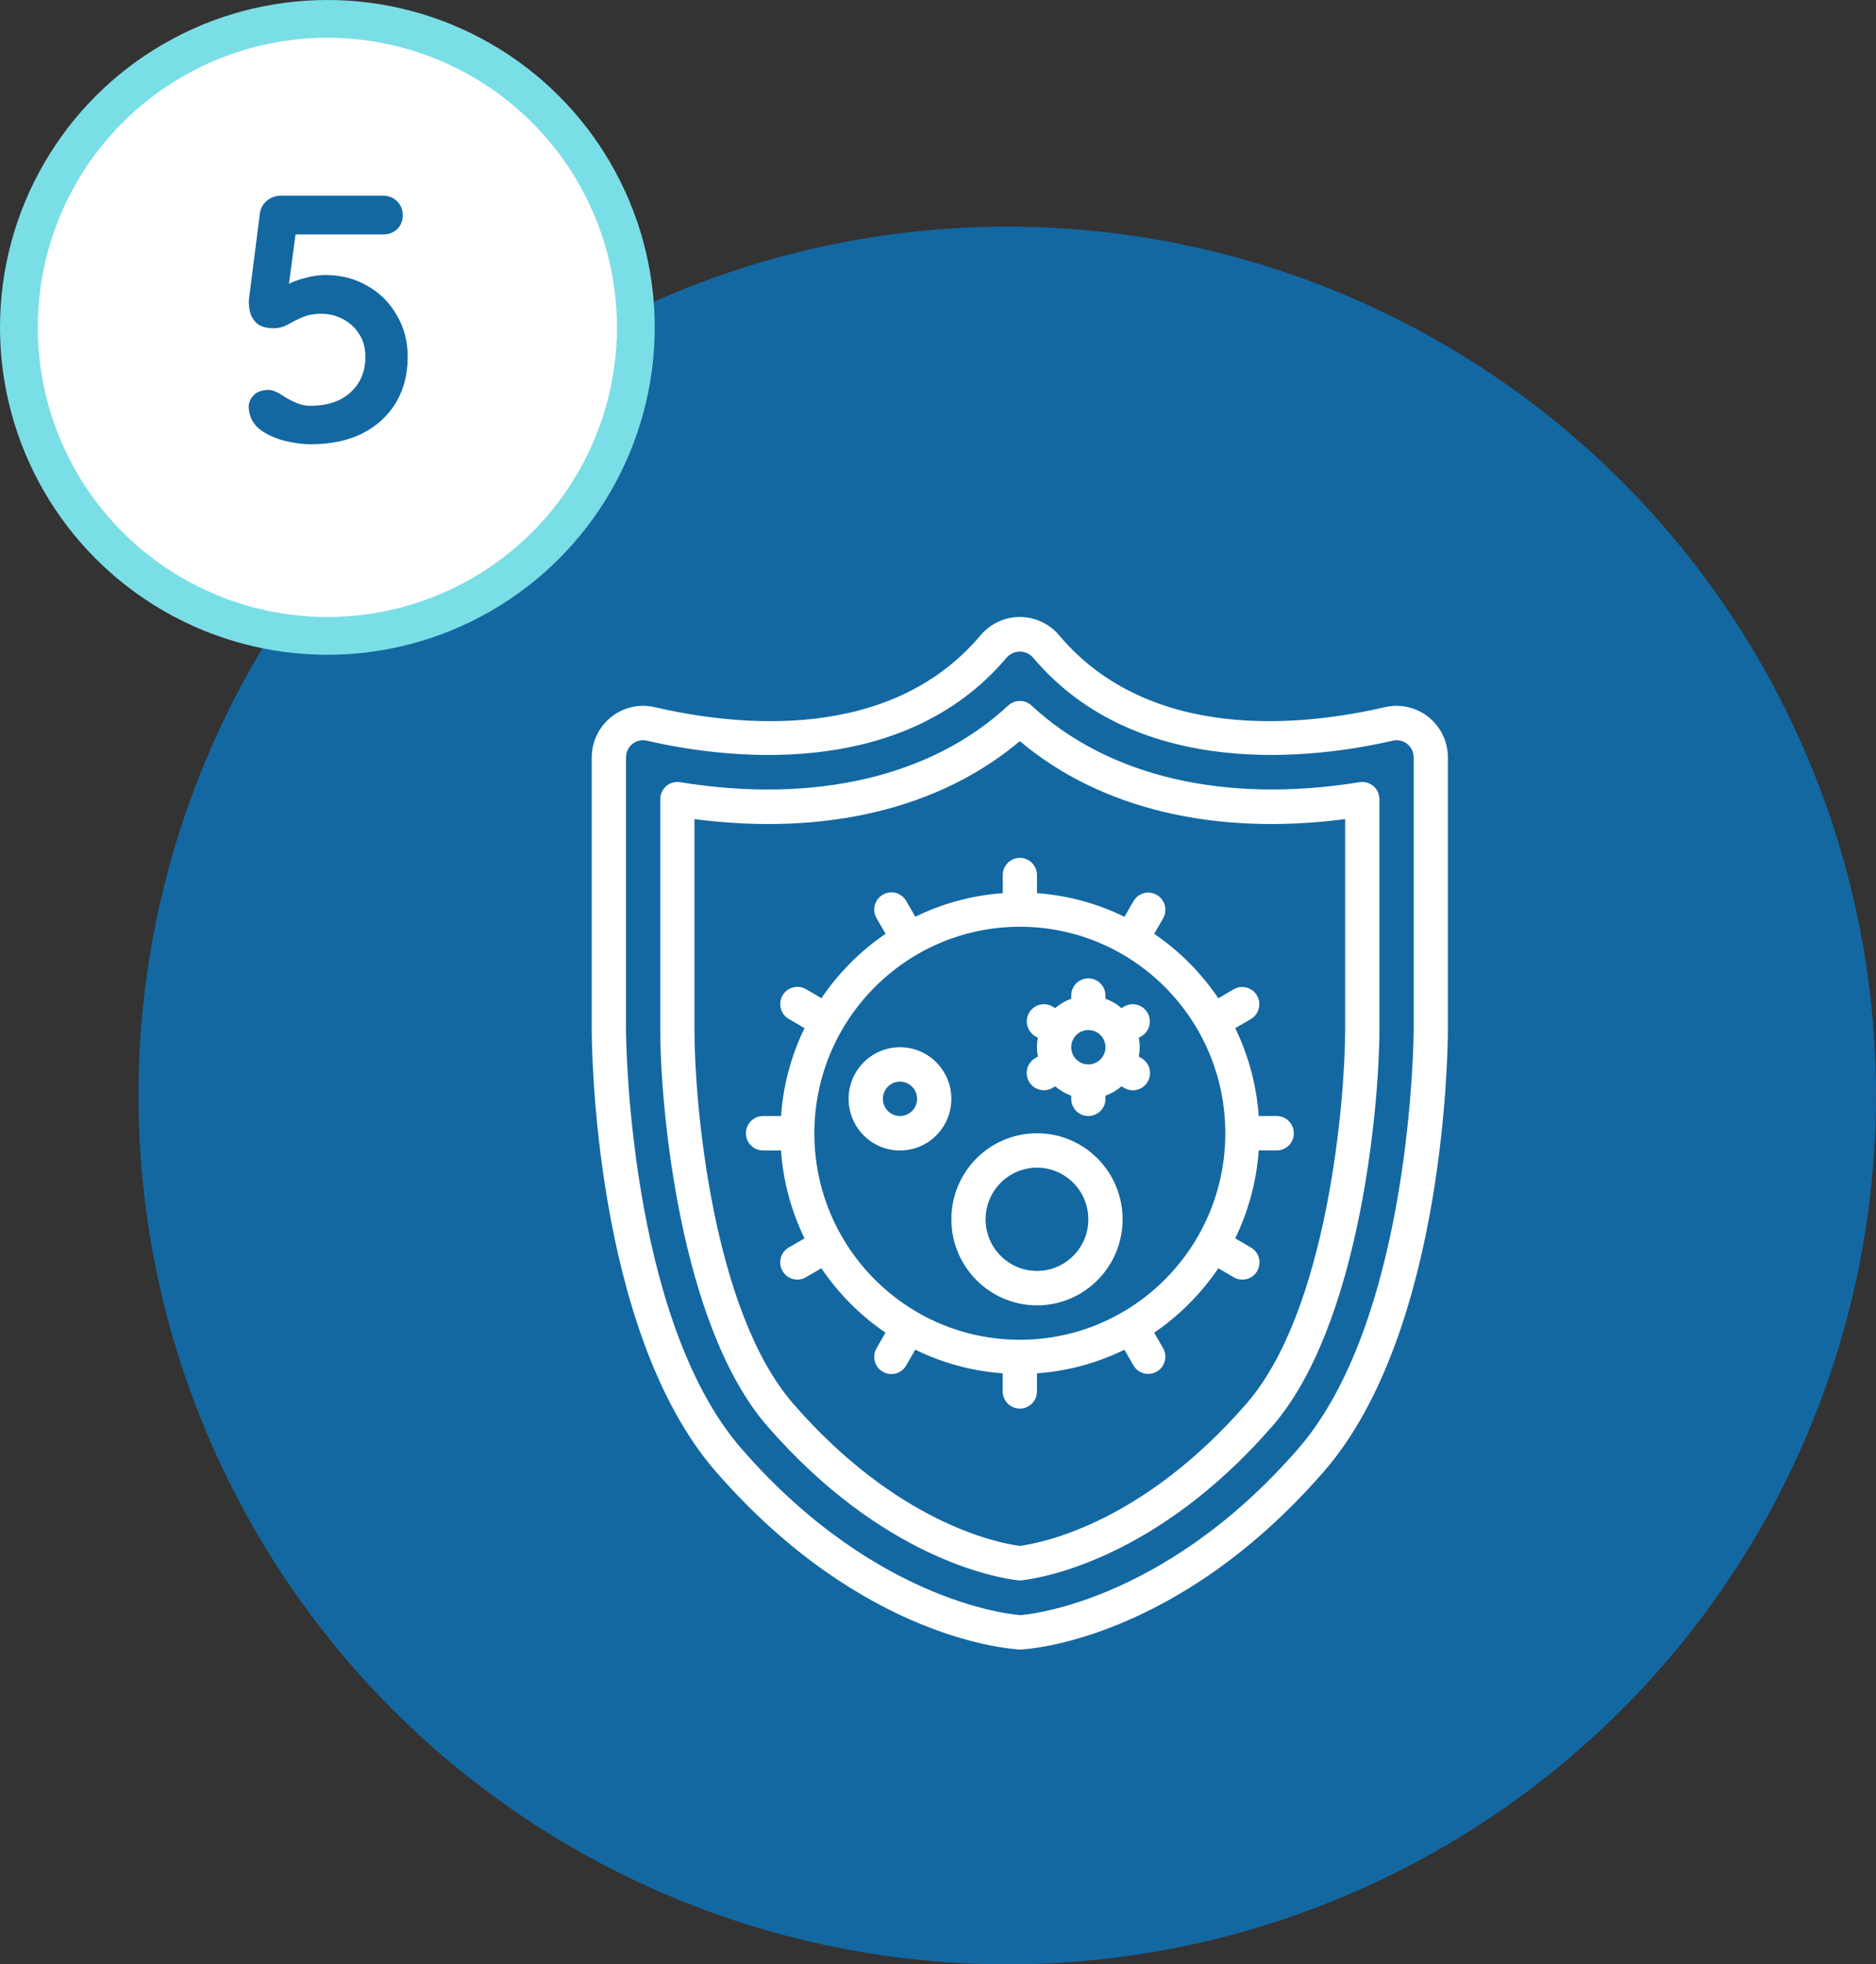
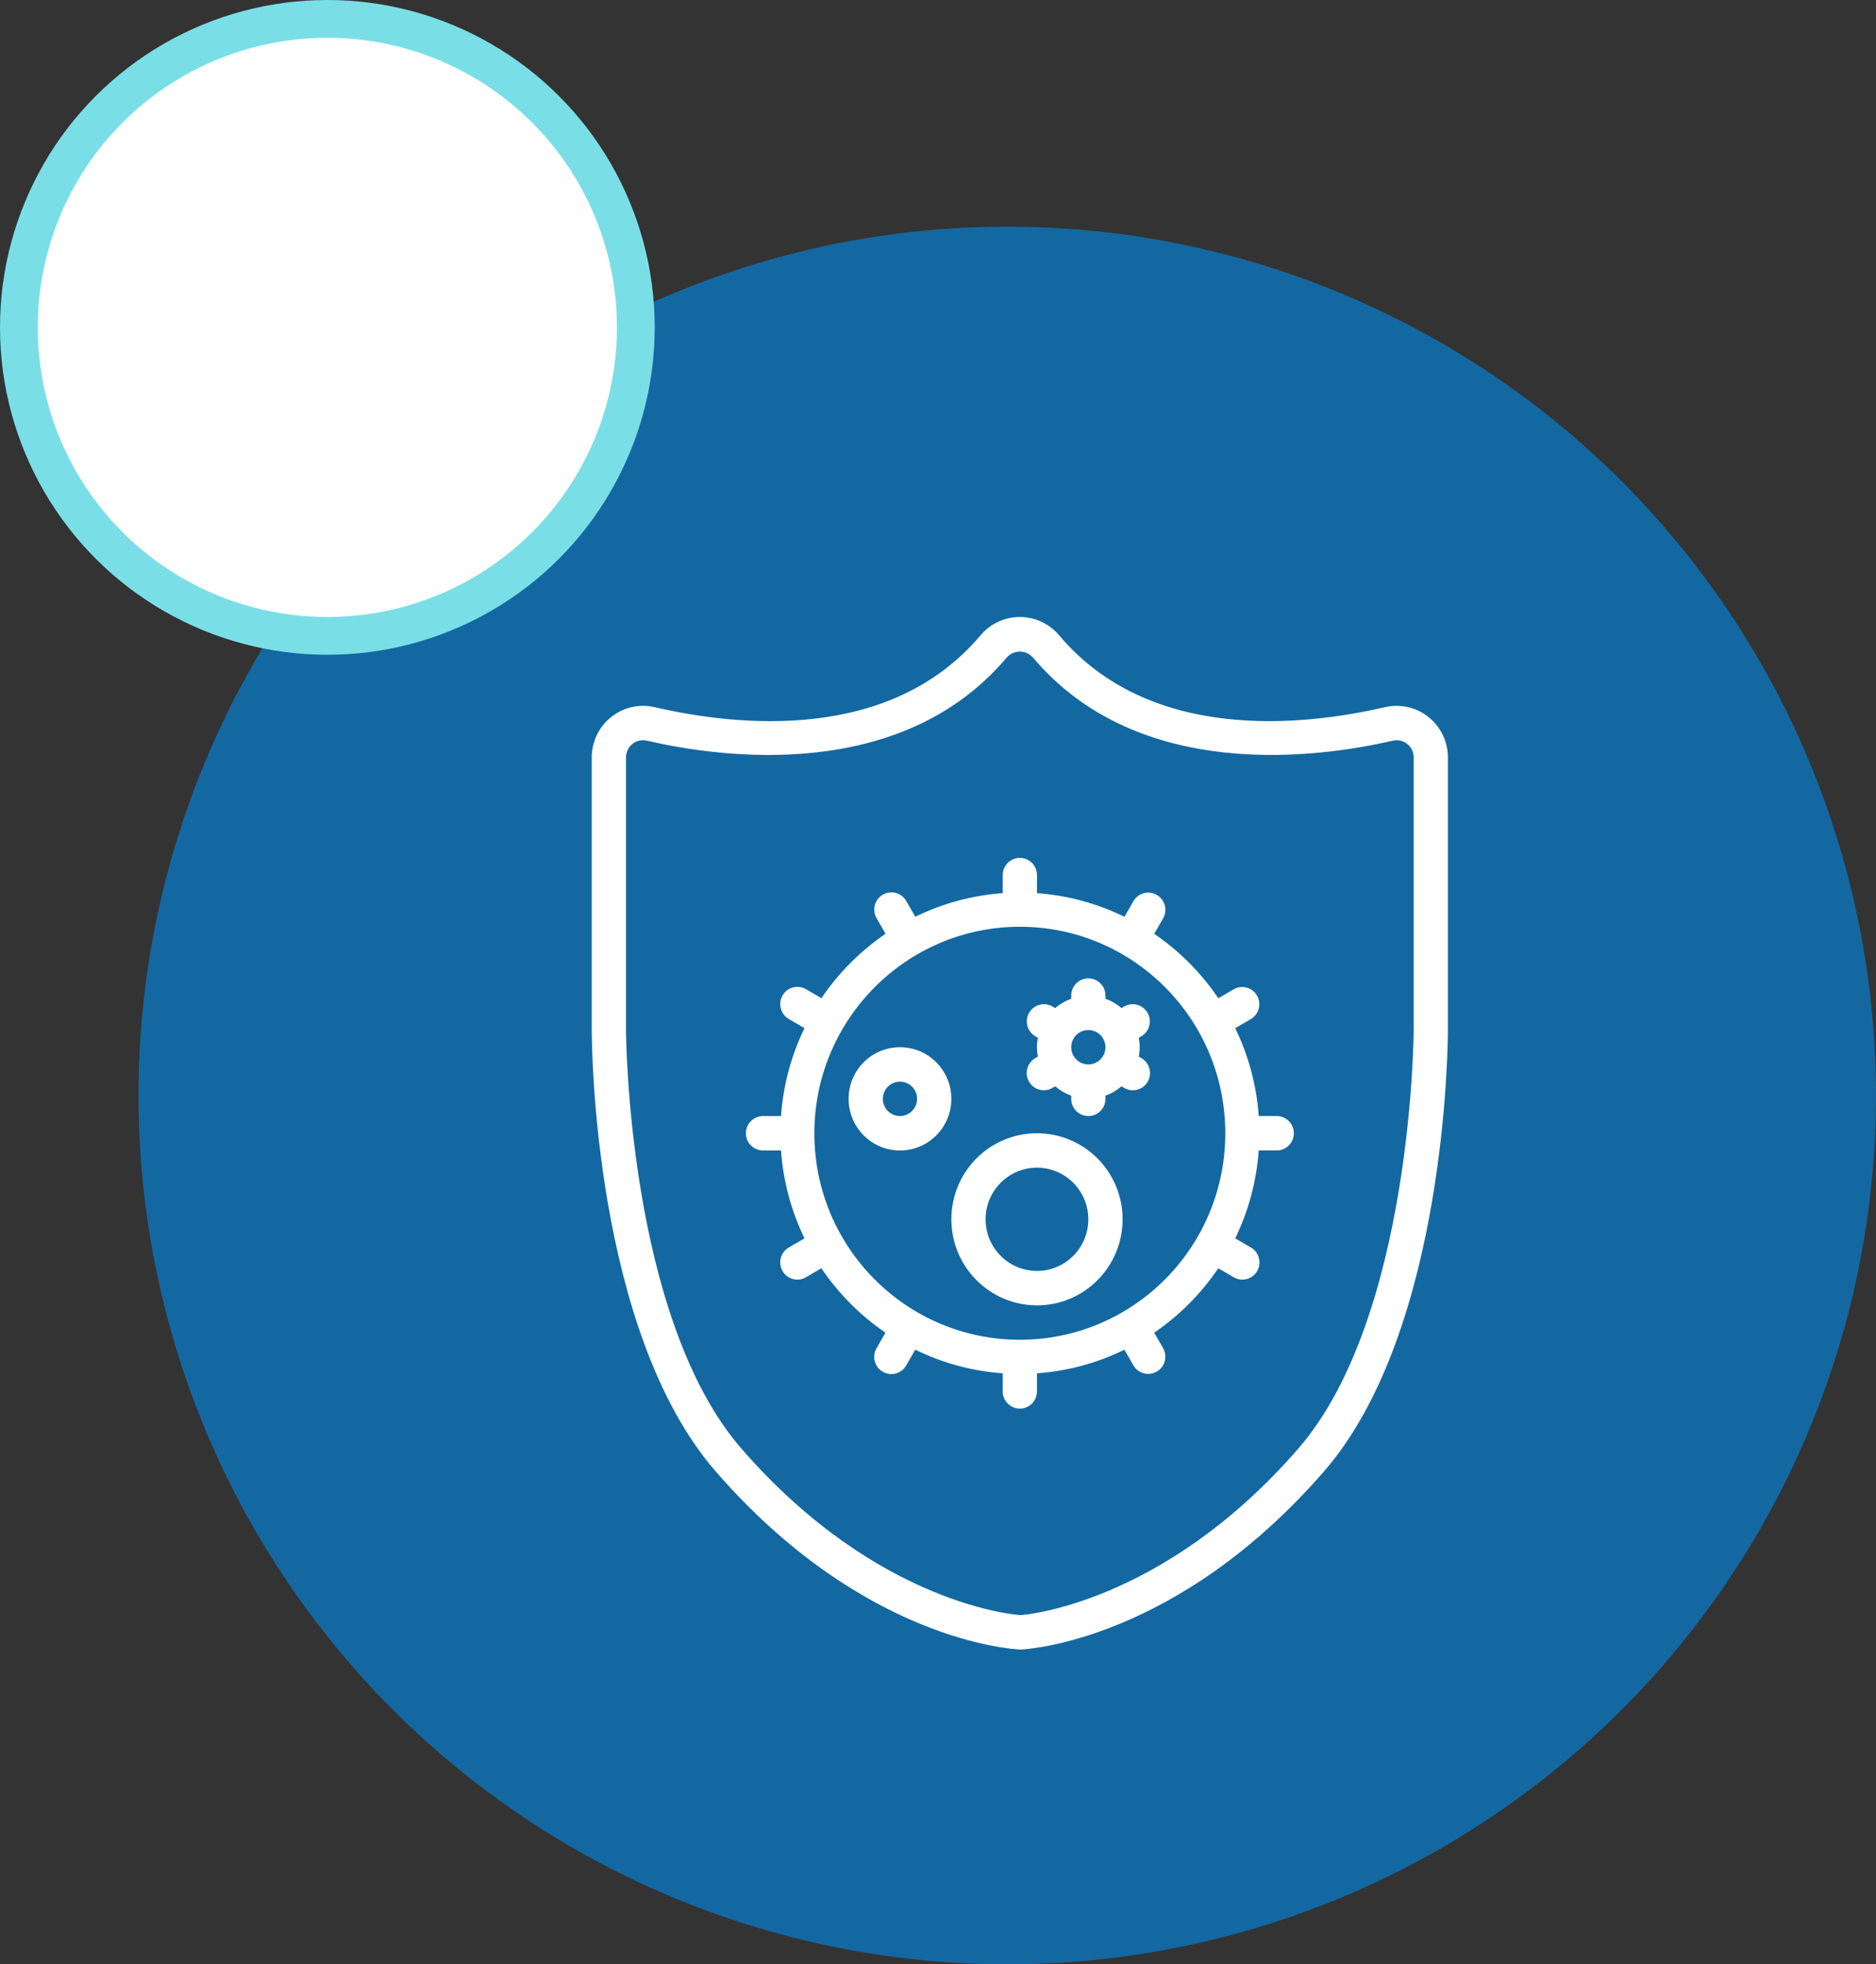
<svg xmlns="http://www.w3.org/2000/svg" width="149" height="156" viewBox="0 0 149 156" fill="none">
  <rect x="0" y="0" width="149" height="156" fill="#333333" stroke="none" />
  <circle cx="80" cy="87" r="69" fill="#1368A2" />
  <circle cx="26" cy="26" r="24.5" fill="white" stroke="#7ADEE7" stroke-width="3" />
-   <path d="M24.682 35.28C23.991 35.28 23.254 35.177 22.47 34.972C21.686 34.748 21.042 34.431 20.538 34.02C20.295 33.815 20.099 33.553 19.95 33.236C19.819 32.9 19.754 32.583 19.754 32.284C19.754 31.967 19.884 31.668 20.146 31.388C20.426 31.108 20.818 30.968 21.322 30.968C21.658 30.968 22.078 31.145 22.582 31.5C22.88 31.687 23.207 31.855 23.562 32.004C23.916 32.153 24.28 32.228 24.654 32.228C25.55 32.228 26.324 32.069 26.978 31.752C27.631 31.416 28.135 30.959 28.49 30.38C28.844 29.801 29.022 29.12 29.022 28.336C29.022 27.627 28.854 27.02 28.518 26.516C28.2 26.012 27.771 25.62 27.23 25.34C26.707 25.06 26.138 24.92 25.522 24.92C24.943 24.92 24.439 25.013 24.01 25.2C23.58 25.387 23.188 25.583 22.834 25.788C22.479 25.975 22.124 26.068 21.77 26.068C21.154 26.068 20.696 25.937 20.398 25.676C20.099 25.396 19.912 25.069 19.838 24.696C19.763 24.323 19.744 23.987 19.782 23.688L20.65 16.884C20.724 16.492 20.911 16.175 21.21 15.932C21.527 15.671 21.9 15.54 22.33 15.54H30.422C30.87 15.54 31.243 15.689 31.542 15.988C31.84 16.287 31.99 16.66 31.99 17.108C31.99 17.537 31.84 17.901 31.542 18.2C31.243 18.48 30.87 18.62 30.422 18.62H23.198L23.506 18.368L22.75 24.052L22.386 22.988C22.498 22.801 22.74 22.624 23.114 22.456C23.487 22.288 23.916 22.148 24.402 22.036C24.887 21.905 25.363 21.84 25.83 21.84C27.08 21.84 28.2 22.129 29.19 22.708C30.179 23.268 30.954 24.043 31.514 25.032C32.092 26.003 32.382 27.104 32.382 28.336C32.382 29.736 32.064 30.959 31.43 32.004C30.795 33.049 29.899 33.861 28.742 34.44C27.603 35 26.25 35.28 24.682 35.28Z" fill="#1368A2" />
  <g clip-path="url(#clip0_16_14)">
    <path d="M81.056 131C81.555 130.979 93.432 130.329 105.143 116.869C114.887 105.676 114.998 82.768 114.998 81.799V60.155C114.998 57.891 113.172 56.055 110.918 56.055C110.614 56.055 110.311 56.089 110.015 56.157C103.431 57.685 91.317 58.976 84.128 50.462C82.672 48.726 80.092 48.504 78.365 49.966C78.186 50.116 78.02 50.283 77.871 50.462C70.686 58.976 58.572 57.687 51.983 56.157C49.786 55.656 47.601 57.038 47.1 59.247C47.033 59.545 46.998 59.849 46.998 60.155V81.799C46.998 82.768 47.11 105.676 56.854 116.866C68.568 130.327 80.441 130.979 81.055 131H81.056ZM49.72 60.155C49.719 59.737 49.908 59.34 50.235 59.079C50.473 58.888 50.767 58.786 51.07 58.786C51.172 58.786 51.276 58.797 51.375 58.821C57.157 60.161 71.519 62.208 79.947 52.23C80.454 51.646 81.335 51.583 81.917 52.093C81.966 52.136 82.013 52.182 82.054 52.23C90.479 62.207 104.841 60.157 110.627 58.821C111.025 58.727 111.446 58.821 111.766 59.079C112.093 59.34 112.283 59.736 112.281 60.155V81.799C112.281 82.026 112.166 104.651 103.096 115.067C92.2 127.584 81.05 128.266 81.061 128.266C80.95 128.266 69.8 127.582 58.904 115.064C49.834 104.651 49.72 82.026 49.72 81.799V60.155Z" fill="white" />
-     <path d="M80.84 125.503C80.945 125.516 81.052 125.516 81.159 125.503C82.878 125.3 91.923 123.754 101.048 113.267C107.999 105.286 109.548 87.847 109.559 81.799V63.472C109.56 62.718 108.953 62.104 108.203 62.101C108.129 62.101 108.056 62.106 107.984 62.119C97.303 63.842 88.024 61.691 81.924 56.029C81.402 55.546 80.599 55.546 80.078 56.029C73.972 61.696 64.698 63.847 54.016 62.119C53.274 62 52.576 62.506 52.458 63.253C52.447 63.325 52.441 63.398 52.441 63.472V81.799C52.441 87.832 53.969 105.248 60.952 113.267C70.077 123.756 79.122 125.3 80.841 125.503H80.84ZM55.16 65.051C65.554 66.401 74.618 64.231 80.999 58.859C87.379 64.222 96.433 66.401 106.838 65.051V81.801C106.827 87.562 105.399 104.122 98.999 111.472C90.789 120.907 82.88 122.515 80.998 122.771C79.115 122.515 71.206 120.907 62.996 111.472C56.566 104.079 55.157 87.55 55.157 81.802V65.053L55.16 65.051Z" fill="white" />
    <path d="M64.013 101.433L65.237 100.72C66.598 102.733 68.326 104.47 70.329 105.836L69.62 107.066C69.241 107.718 69.457 108.554 70.106 108.936C70.755 109.318 71.587 109.1 71.968 108.448C71.971 108.443 71.974 108.437 71.977 108.432L72.694 107.186C74.868 108.254 77.227 108.892 79.641 109.063V110.5C79.641 111.254 80.25 111.866 81.001 111.866C81.751 111.866 82.36 111.254 82.36 110.5V109.063C84.773 108.892 87.132 108.256 89.306 107.189L90.023 108.435C90.402 109.087 91.236 109.305 91.885 108.922C92.527 108.544 92.747 107.718 92.379 107.067L91.669 105.837C93.673 104.47 95.4 102.735 96.761 100.722L97.985 101.435C98.634 101.816 99.466 101.598 99.847 100.948C100.226 100.296 100.009 99.46 99.362 99.077C99.358 99.074 99.351 99.071 99.346 99.067L98.106 98.347C99.169 96.16 99.802 93.79 99.973 91.364H101.402C102.153 91.364 102.762 90.752 102.762 89.998C102.762 89.243 102.153 88.631 101.402 88.631H99.973C99.802 86.207 99.169 83.836 98.108 81.652L99.348 80.931C99.997 80.55 100.213 79.712 99.834 79.06C99.458 78.415 98.636 78.194 97.989 78.564L96.764 79.276C95.403 77.263 93.676 75.527 91.672 74.161L92.382 72.931C92.753 72.274 92.525 71.44 91.872 71.067C91.225 70.697 90.402 70.919 90.026 71.563L89.309 72.809C87.135 71.741 84.776 71.104 82.362 70.932V69.496C82.362 68.741 81.753 68.129 81.002 68.129C80.252 68.129 79.643 68.741 79.643 69.496V70.932C77.23 71.104 74.871 71.739 72.698 72.806L71.98 71.56C71.609 70.903 70.779 70.674 70.125 71.047C69.472 71.421 69.244 72.255 69.615 72.912C69.618 72.917 69.622 72.923 69.625 72.928L70.334 74.158C68.331 75.526 66.603 77.26 65.242 79.273L64.018 78.561C63.369 78.179 62.537 78.397 62.157 79.049C61.777 79.701 61.994 80.537 62.643 80.92C62.647 80.923 62.654 80.926 62.658 80.929L63.898 81.65C62.835 83.836 62.203 86.207 62.032 88.633H60.603C59.852 88.633 59.243 89.245 59.243 89.999C59.243 90.754 59.852 91.365 60.603 91.365H62.032C62.203 93.79 62.835 96.16 63.897 98.345L62.657 99.066C62.004 99.439 61.776 100.273 62.147 100.93C62.518 101.587 63.349 101.816 64.002 101.443C64.007 101.439 64.013 101.436 64.018 101.433H64.013ZM80.999 73.599C90.012 73.599 97.319 80.942 97.319 89.999C97.319 99.056 90.012 106.399 80.999 106.399C71.987 106.399 64.679 99.056 64.679 89.999C64.689 80.945 71.99 73.608 80.999 73.599Z" fill="white" />
    <path d="M71.48 91.367C73.733 91.367 75.56 89.531 75.56 87.267C75.56 85.002 73.733 83.167 71.48 83.167C69.226 83.167 67.4 85.002 67.4 87.267C67.4 89.531 69.226 91.367 71.48 91.367ZM71.48 85.899C72.231 85.899 72.839 86.511 72.839 87.265C72.839 88.02 72.231 88.631 71.48 88.631C70.729 88.631 70.12 88.02 70.12 87.265C70.12 86.511 70.729 85.899 71.48 85.899Z" fill="white" />
    <path d="M82.36 103.667C86.115 103.667 89.161 100.608 89.161 96.833C89.161 93.058 86.117 89.999 82.36 89.999C78.604 89.999 75.56 93.058 75.56 96.833C75.565 100.605 78.605 103.662 82.36 103.667ZM82.36 92.733C84.614 92.733 86.44 94.569 86.44 96.833C86.44 99.098 84.614 100.933 82.36 100.933C80.107 100.933 78.28 99.098 78.28 96.833C78.28 94.569 80.107 92.733 82.36 92.733Z" fill="white" />
    <path d="M81.729 85.899C82.105 86.553 82.937 86.777 83.588 86.399L83.807 86.271C84.183 86.594 84.614 86.847 85.081 87.014V87.265C85.081 88.02 85.69 88.632 86.44 88.632C87.191 88.632 87.8 88.02 87.8 87.265V87.014C88.265 86.846 88.697 86.594 89.073 86.271L89.293 86.399C89.942 86.78 90.774 86.562 91.154 85.91C91.534 85.258 91.317 84.422 90.668 84.04C90.664 84.037 90.657 84.033 90.653 84.03L90.444 83.91C90.544 83.418 90.544 82.911 90.444 82.417L90.653 82.297C91.301 81.916 91.518 81.078 91.139 80.427C90.763 79.781 89.94 79.56 89.293 79.93L89.073 80.058C88.697 79.735 88.267 79.482 87.8 79.315V79.064C87.8 78.309 87.191 77.697 86.44 77.697C85.69 77.697 85.081 78.309 85.081 79.064V79.315C84.615 79.483 84.183 79.735 83.807 80.058L83.588 79.93C82.934 79.557 82.104 79.786 81.732 80.442C81.364 81.093 81.584 81.919 82.226 82.297L82.435 82.417C82.335 82.909 82.335 83.417 82.435 83.91L82.226 84.03C81.576 84.408 81.353 85.244 81.729 85.898V85.899ZM87.8 83.167C87.8 83.921 87.191 84.533 86.44 84.533C85.69 84.533 85.081 83.921 85.081 83.167C85.081 82.412 85.69 81.801 86.44 81.801C87.191 81.801 87.8 82.412 87.8 83.167Z" fill="white" />
  </g>
  <defs>
    <clipPath id="clip0_16_14">
      <rect width="68" height="82" fill="white" transform="translate(47 49)" />
    </clipPath>
  </defs>
</svg>